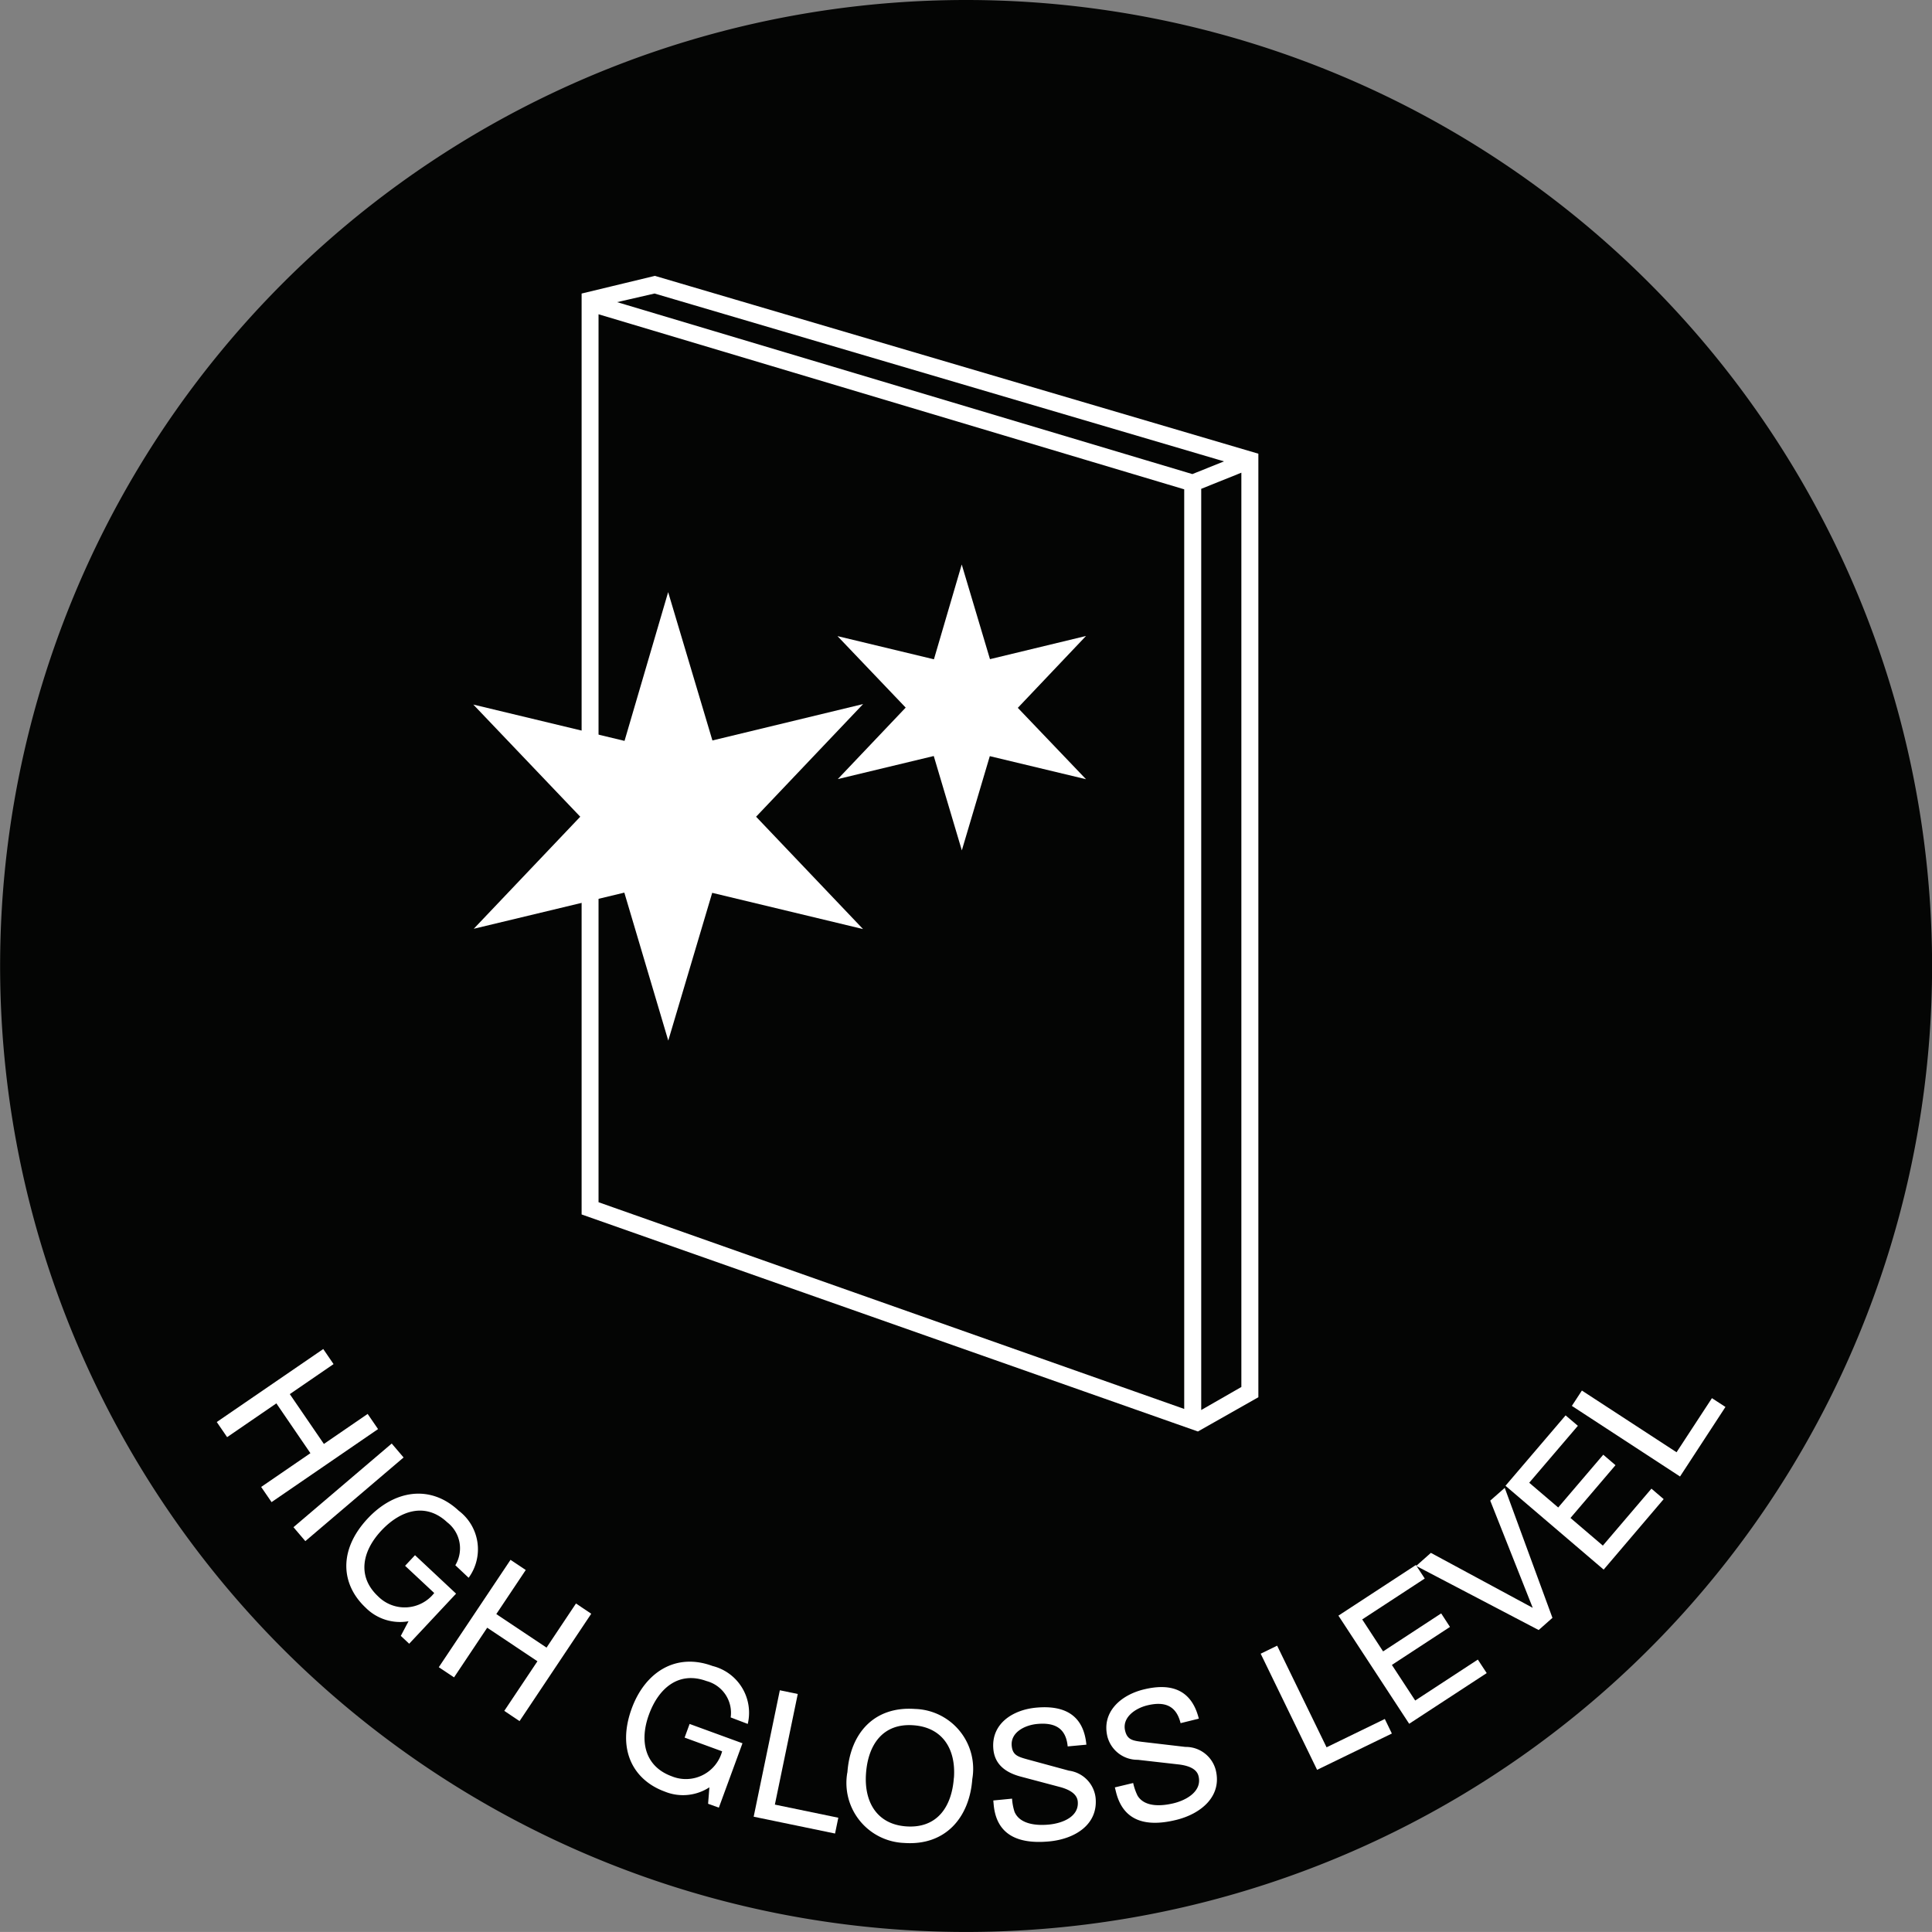
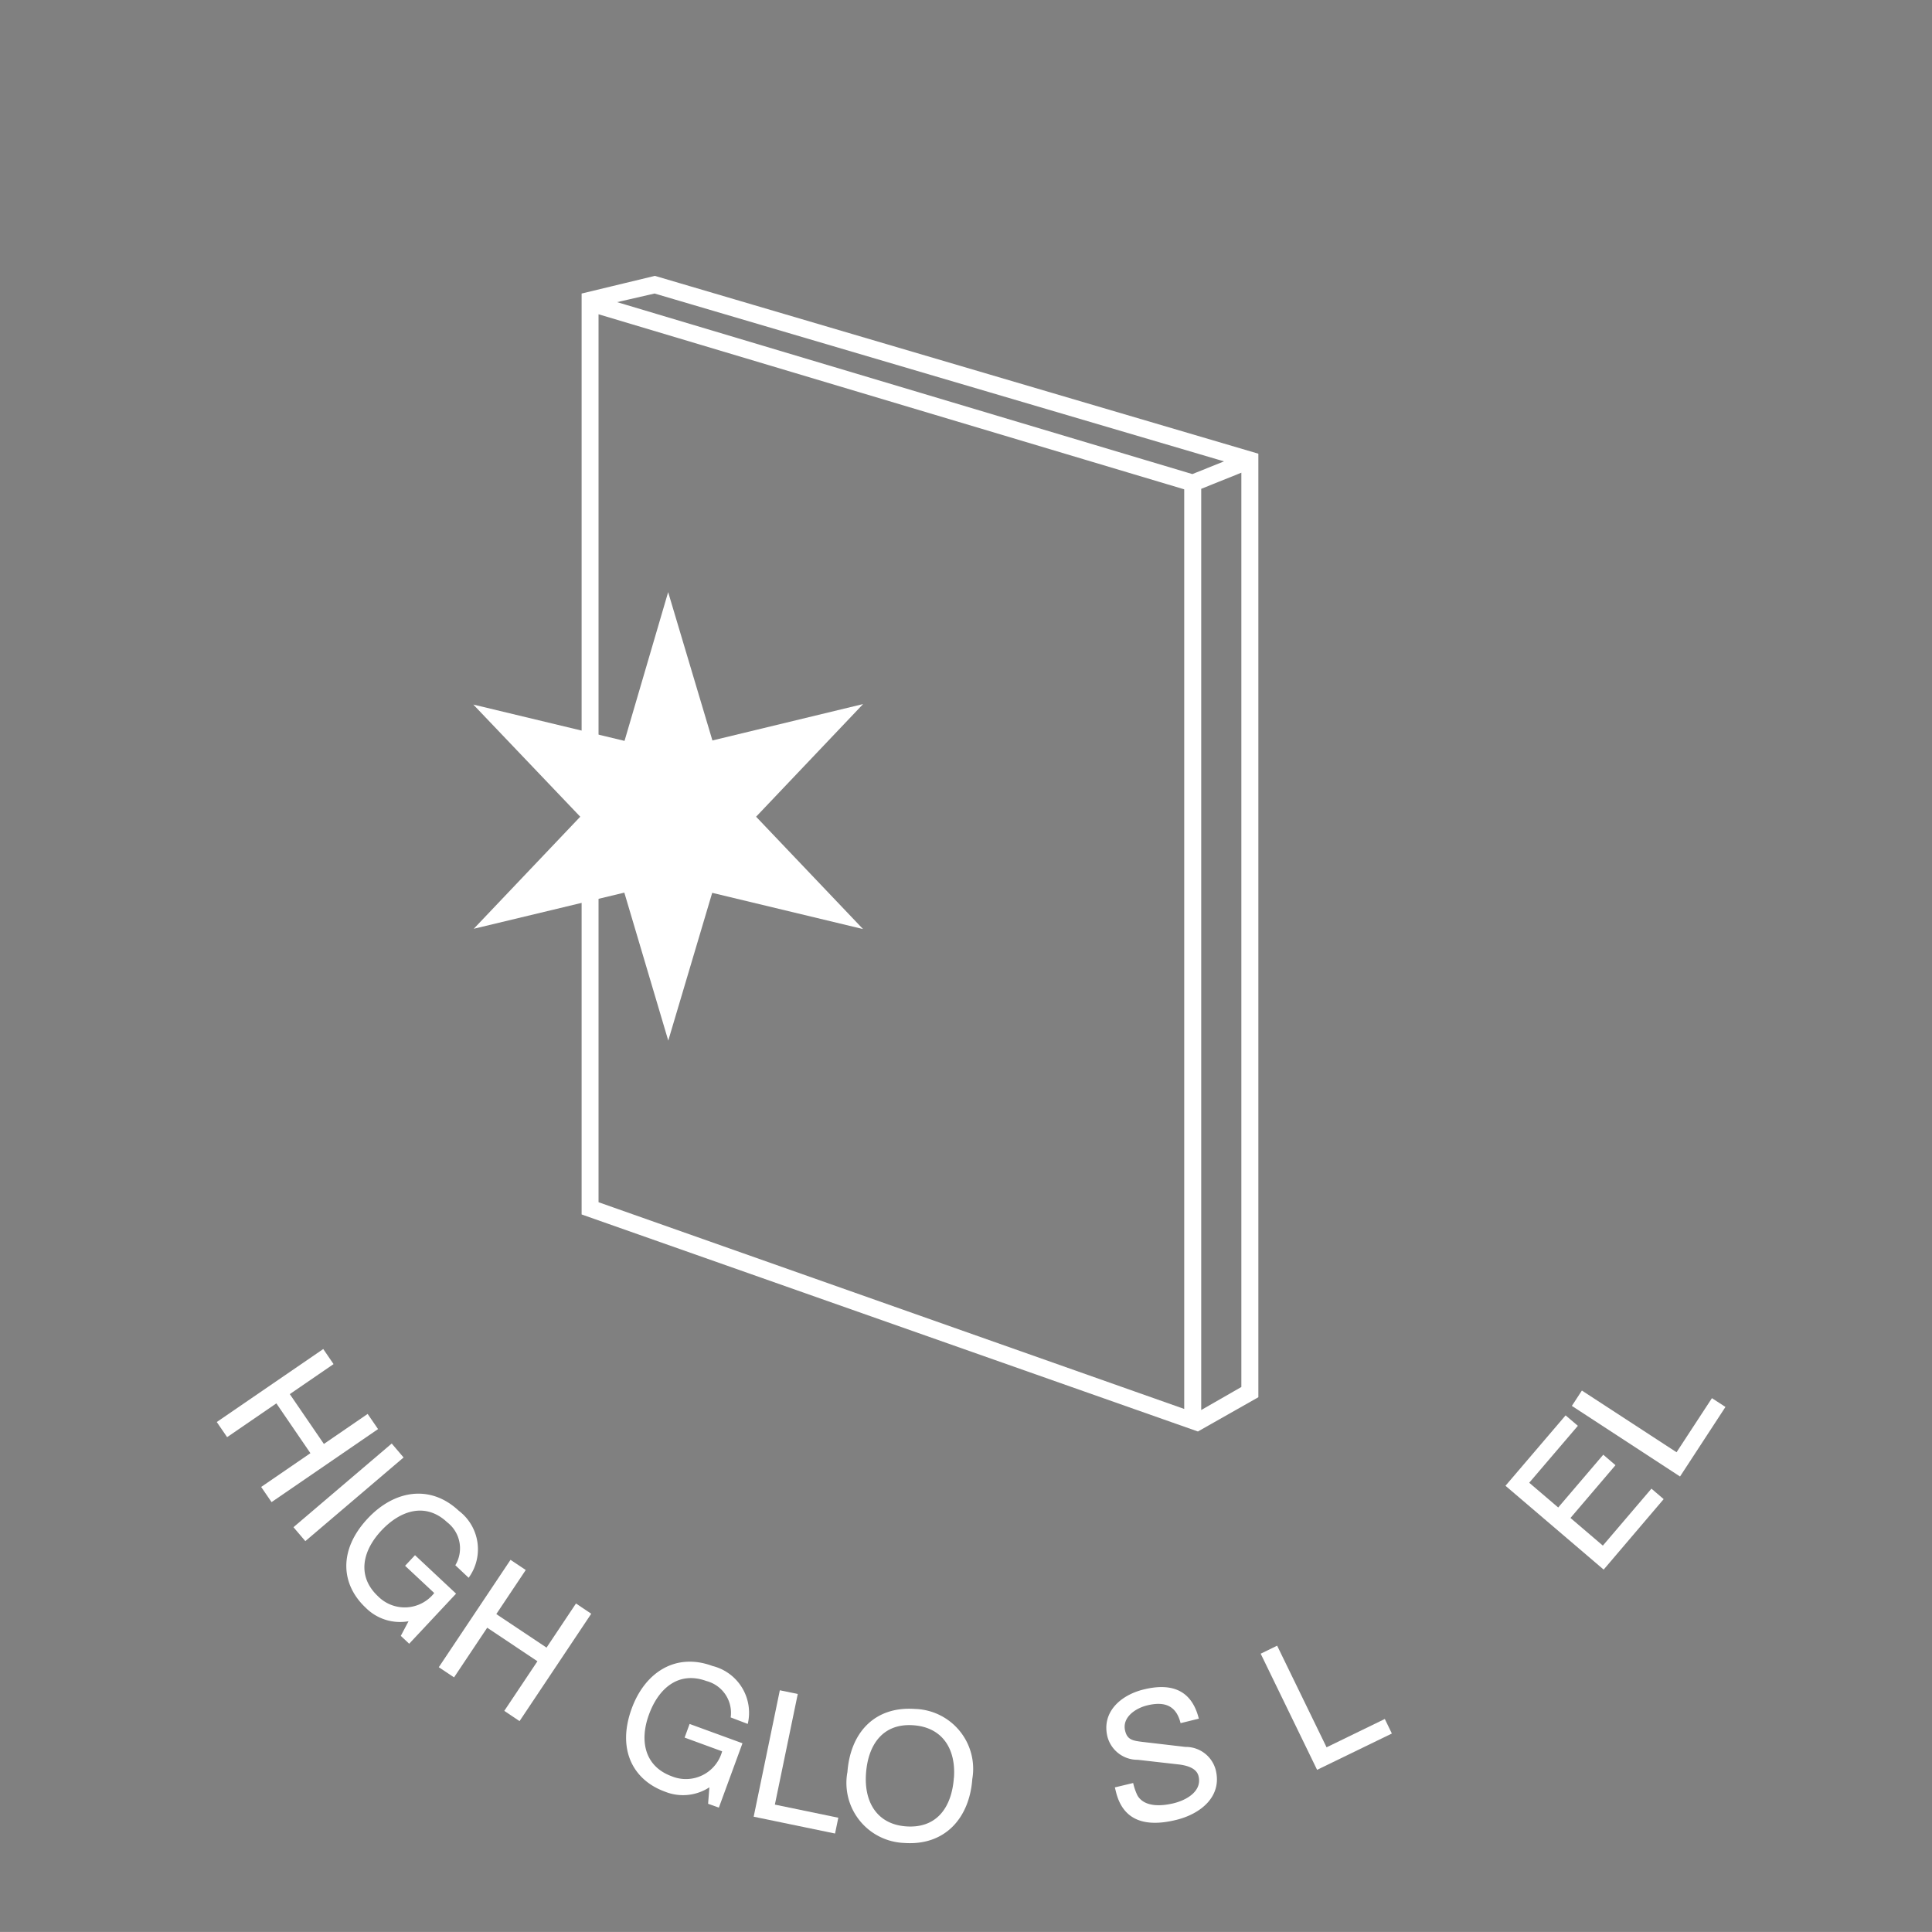
<svg xmlns="http://www.w3.org/2000/svg" width="100.002" height="100" viewBox="0 0 100.002 100">
  <rect x="0" y="0" width="100.002" height="100" fill="#808080" stroke="none" />
-   <path d="M230.4,50a50,50,0,1,1-50-50,50,50,0,0,1,50,50" transform="translate(-130.394)" fill="#040504" />
  <path d="M151.235,8.227l-.071-.021-3.6.868V56.458l31.7,11.162,2.958-1.676V17.361Zm-.072.5,30.043,8.857L179,18.47,148.476,9.345Zm27.6,58.2L148.069,56.093V9.749l30.692,9.174Zm2.958-1.295-2.455,1.408V18.906l2.455-.986Z" transform="translate(-117.276 6.269)" fill="#fff" />
  <path d="M179.363,67.911l-31.9-11.234V9.01l3.794-.915.118.035L182.492,17.3V66.138Zm-.192-.467.157.055,2.787-1.579V17.587l-30.872-9.1-3.406.822v.1l3.413-.783.048.014,30.565,9.01-2.771,1.111L147.836,9.411v47l31.32,11.03V18.864l2.833-1.138v48.1Zm.363-48.326V66.8l2.078-1.192V18.283ZM149.3,9.455l29.775,8.9,1.64-.658L151.239,9.009Zm29.734,57.826L147.962,56.31V9.58l31.07,9.287ZM148.339,56.044l30.315,10.7v-47.6l-30.315-9.061Z" transform="translate(-117.358 6.184)" fill="#fff" />
  <path d="M164.455,34.815l-7.807-1.875-2.274,7.648L152.1,32.929,144.306,34.8,149.818,29l-5.535-5.805,7.827,1.88,2.258-7.7,2.291,7.678,7.8-1.884L158.92,29Z" transform="translate(-119.784 13.274)" fill="#fff" fill-rule="evenodd" />
-   <path d="M167.834,27.682l-4.98-1.194-1.448,4.877-1.453-4.884-4.967,1.194,3.514-3.7-3.53-3.7,4.992,1.2,1.439-4.907,1.462,4.9,4.971-1.2-3.53,3.72Z" transform="translate(-111.621 12.651)" fill="#fff" fill-rule="evenodd" />
+   <path d="M167.834,27.682Z" transform="translate(-111.621 12.651)" fill="#fff" fill-rule="evenodd" />
  <path d="M142.8,40.367l-2.265,1.554L142.3,44.5l2.265-1.554.538.785-5.512,3.78-.538-.785,2.549-1.748L139.84,42.4l-2.549,1.748-.536-.783,5.512-3.778Z" transform="translate(-125.535 30.24)" fill="#fff" />
  <rect width="6.683" height="0.948" transform="matrix(0.761, -0.648, 0.648, 0.761, 15.19, 79.049)" fill="#fff" />
  <path d="M146.2,47.537a1.7,1.7,0,0,0-.42-2.223c-1.106-1.037-2.408-.637-3.406.427s-1.268,2.378-.178,3.4a1.942,1.942,0,0,0,2.912-.166L143.6,47.566l.513-.549,2.126,1.991L143.812,51.6l-.434-.407.4-.757a2.508,2.508,0,0,1-2.217-.7c-1.274-1.192-1.436-2.972.106-4.62,1.356-1.45,3.221-1.792,4.71-.4a2.5,2.5,0,0,1,.512,3.47Z" transform="translate(-122.632 33.481)" fill="#fff" />
  <path d="M147.771,46.3l-1.524,2.281,2.6,1.736,1.524-2.284.79.531-3.711,5.558-.79-.531,1.716-2.568-2.6-1.736-1.716,2.57-.79-.526,3.713-5.558Z" transform="translate(-120.558 34.965)" fill="#fff" />
  <path d="M154.18,51.648a1.7,1.7,0,0,0-1.256-1.884c-1.423-.52-2.466.353-2.97,1.727-.5,1.353-.236,2.683,1.166,3.2a1.942,1.942,0,0,0,2.618-1.288l-1.942-.711.259-.706,2.736,1-1.222,3.332-.557-.2.067-.852a2.5,2.5,0,0,1-2.314.219c-1.637-.6-2.484-2.18-1.706-4.3.683-1.863,2.265-2.907,4.179-2.2a2.494,2.494,0,0,1,1.826,3Z" transform="translate(-116.36 37.247)" fill="#fff" />
  <path d="M153.865,49.6l.928.192-1.185,5.726,3.284.679-.169.818-4.212-.871Z" transform="translate(-113.5 37.89)" fill="#fff" />
  <path d="M155.266,53.443c.146-2.062,1.409-3.44,3.5-3.29a3.1,3.1,0,0,1,2.965,3.627c-.143,1.99-1.388,3.461-3.523,3.309a3.109,3.109,0,0,1-2.946-3.646m5.519.27c.106-1.48-.587-2.609-2.1-2.716-1.565-.113-2.346.986-2.452,2.5-.106,1.468.566,2.626,2.078,2.734,1.58.113,2.36-.982,2.47-2.514" transform="translate(-111.404 38.304)" fill="#fff" />
-   <path d="M160.514,54.83a2.8,2.8,0,0,0,.127.679c.259.617,1.057.73,1.773.663s1.577-.411,1.5-1.2c-.032-.332-.328-.579-.887-.736l-2.1-.557c-.85-.236-1.314-.695-1.381-1.411-.122-1.311.995-2.034,2.21-2.148,1.54-.145,2.466.439,2.605,1.916l-.968.09c-.085-.9-.61-1.254-1.579-1.162-.644.06-1.383.436-1.318,1.131.044.469.3.559.778.693l2.184.593a1.6,1.6,0,0,1,1.381,1.413c.131,1.392-1.09,2.126-2.4,2.249-1.78.168-2.741-.466-2.875-1.891l-.021-.228Z" transform="translate(-108.129 38.27)" fill="#fff" />
  <path d="M164.248,54.473a2.841,2.841,0,0,0,.226.653c.344.57,1.148.566,1.85.4s1.5-.639,1.307-1.409c-.079-.325-.406-.522-.984-.6l-2.157-.245a1.609,1.609,0,0,1-1.573-1.192c-.314-1.279.686-2.157,1.871-2.448,1.5-.37,2.5.071,2.858,1.51l-.944.233c-.217-.88-.79-1.15-1.732-.919-.628.155-1.305.633-1.138,1.314.111.457.379.51.87.572l2.249.263a1.6,1.6,0,0,1,1.572,1.2c.333,1.358-.766,2.263-2.043,2.577-1.734.427-2.78-.058-3.122-1.448L163.3,54.7Z" transform="translate(-105.594 37.817)" fill="#fff" />
  <path d="M167.388,48.706l.852-.415,2.558,5.26,3.015-1.466.365.753-3.87,1.879Z" transform="translate(-102.134 36.891)" fill="#fff" />
-   <path d="M169.669,48.545l4.009-2.621.459.7L170.9,48.741l1.081,1.655,3.007-1.967.455.7-3.007,1.967,1.207,1.843,3.242-2.12.459.7-4.013,2.623Z" transform="translate(-100.391 35.082)" fill="#fff" />
-   <path d="M172.712,47.025l5.272,2.845-2.2-5.549.751-.661,2.469,6.728-.713.631L171.951,47.7Z" transform="translate(-98.648 33.353)" fill="#fff" />
  <path d="M174.571,45.177l3.112-3.644.635.54L175.8,45.02l1.5,1.281,2.332-2.732.633.542-2.33,2.732,1.676,1.431,2.515-2.948.633.542-3.106,3.648Z" transform="translate(-96.646 31.728)" fill="#fff" />
  <path d="M176.519,41.6l.519-.794,4.9,3.194,1.831-2.8.7.455-2.351,3.6Z" transform="translate(-95.158 31.17)" fill="#fff" />
</svg>